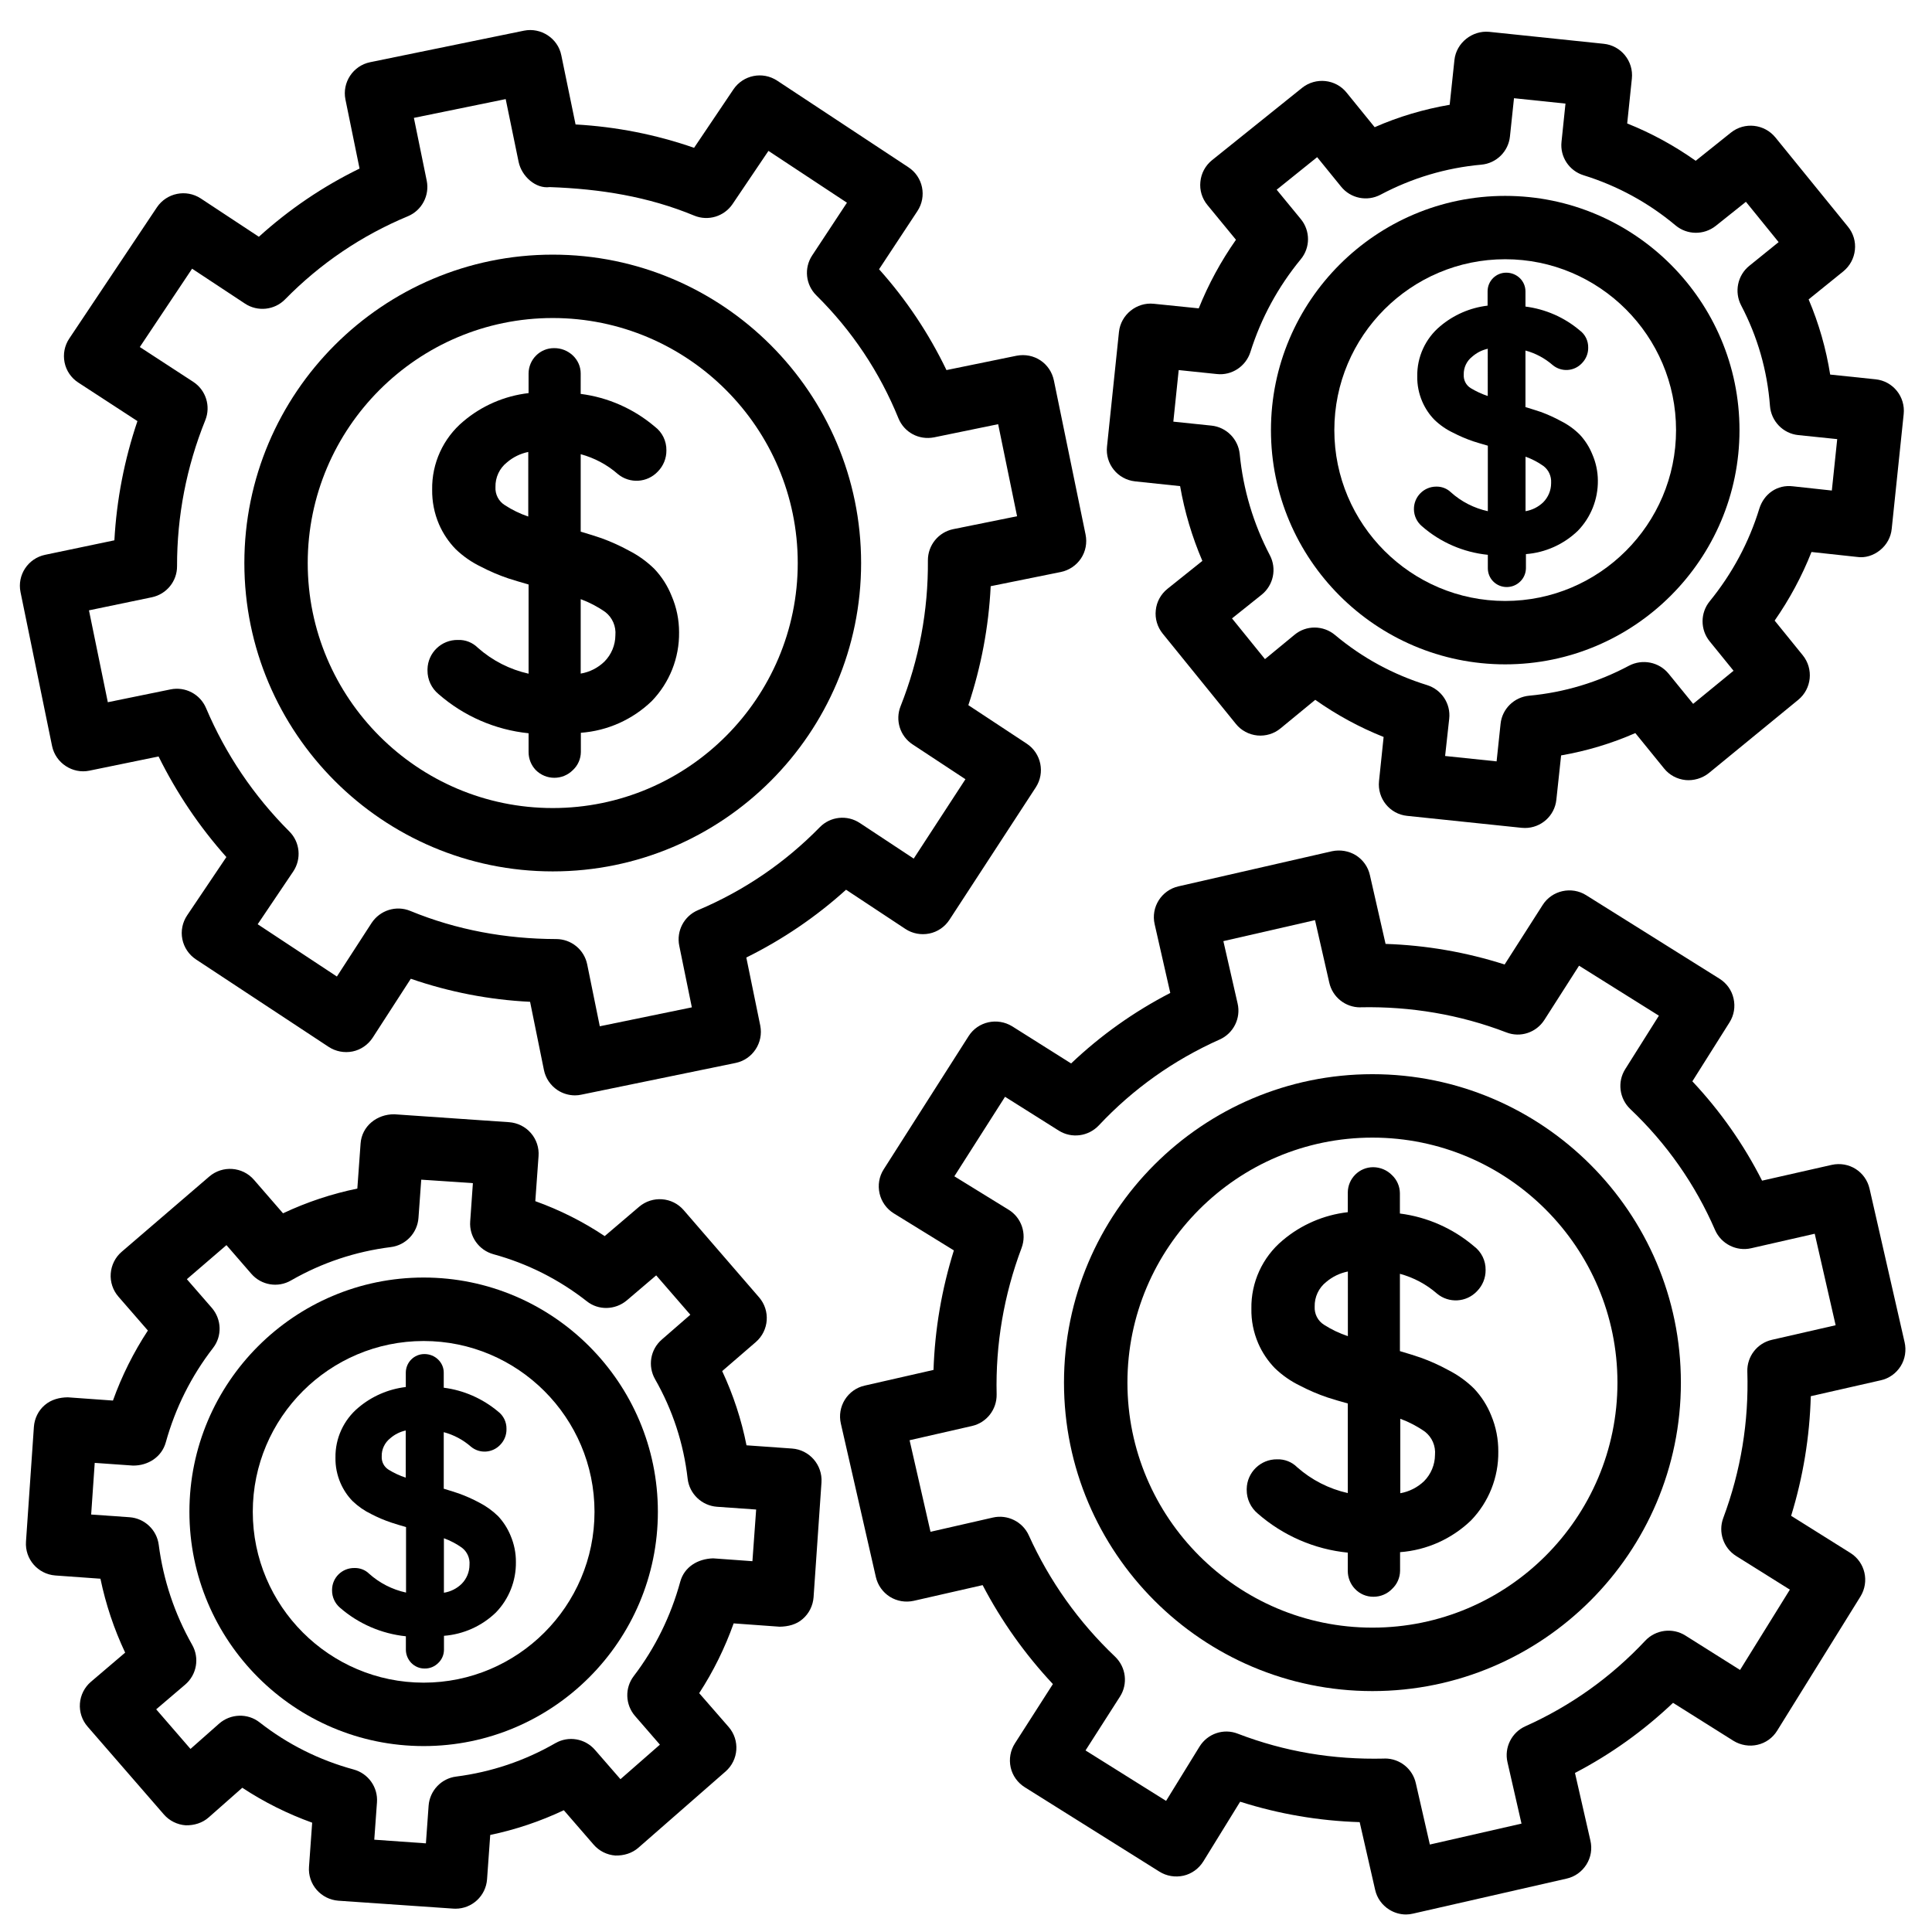
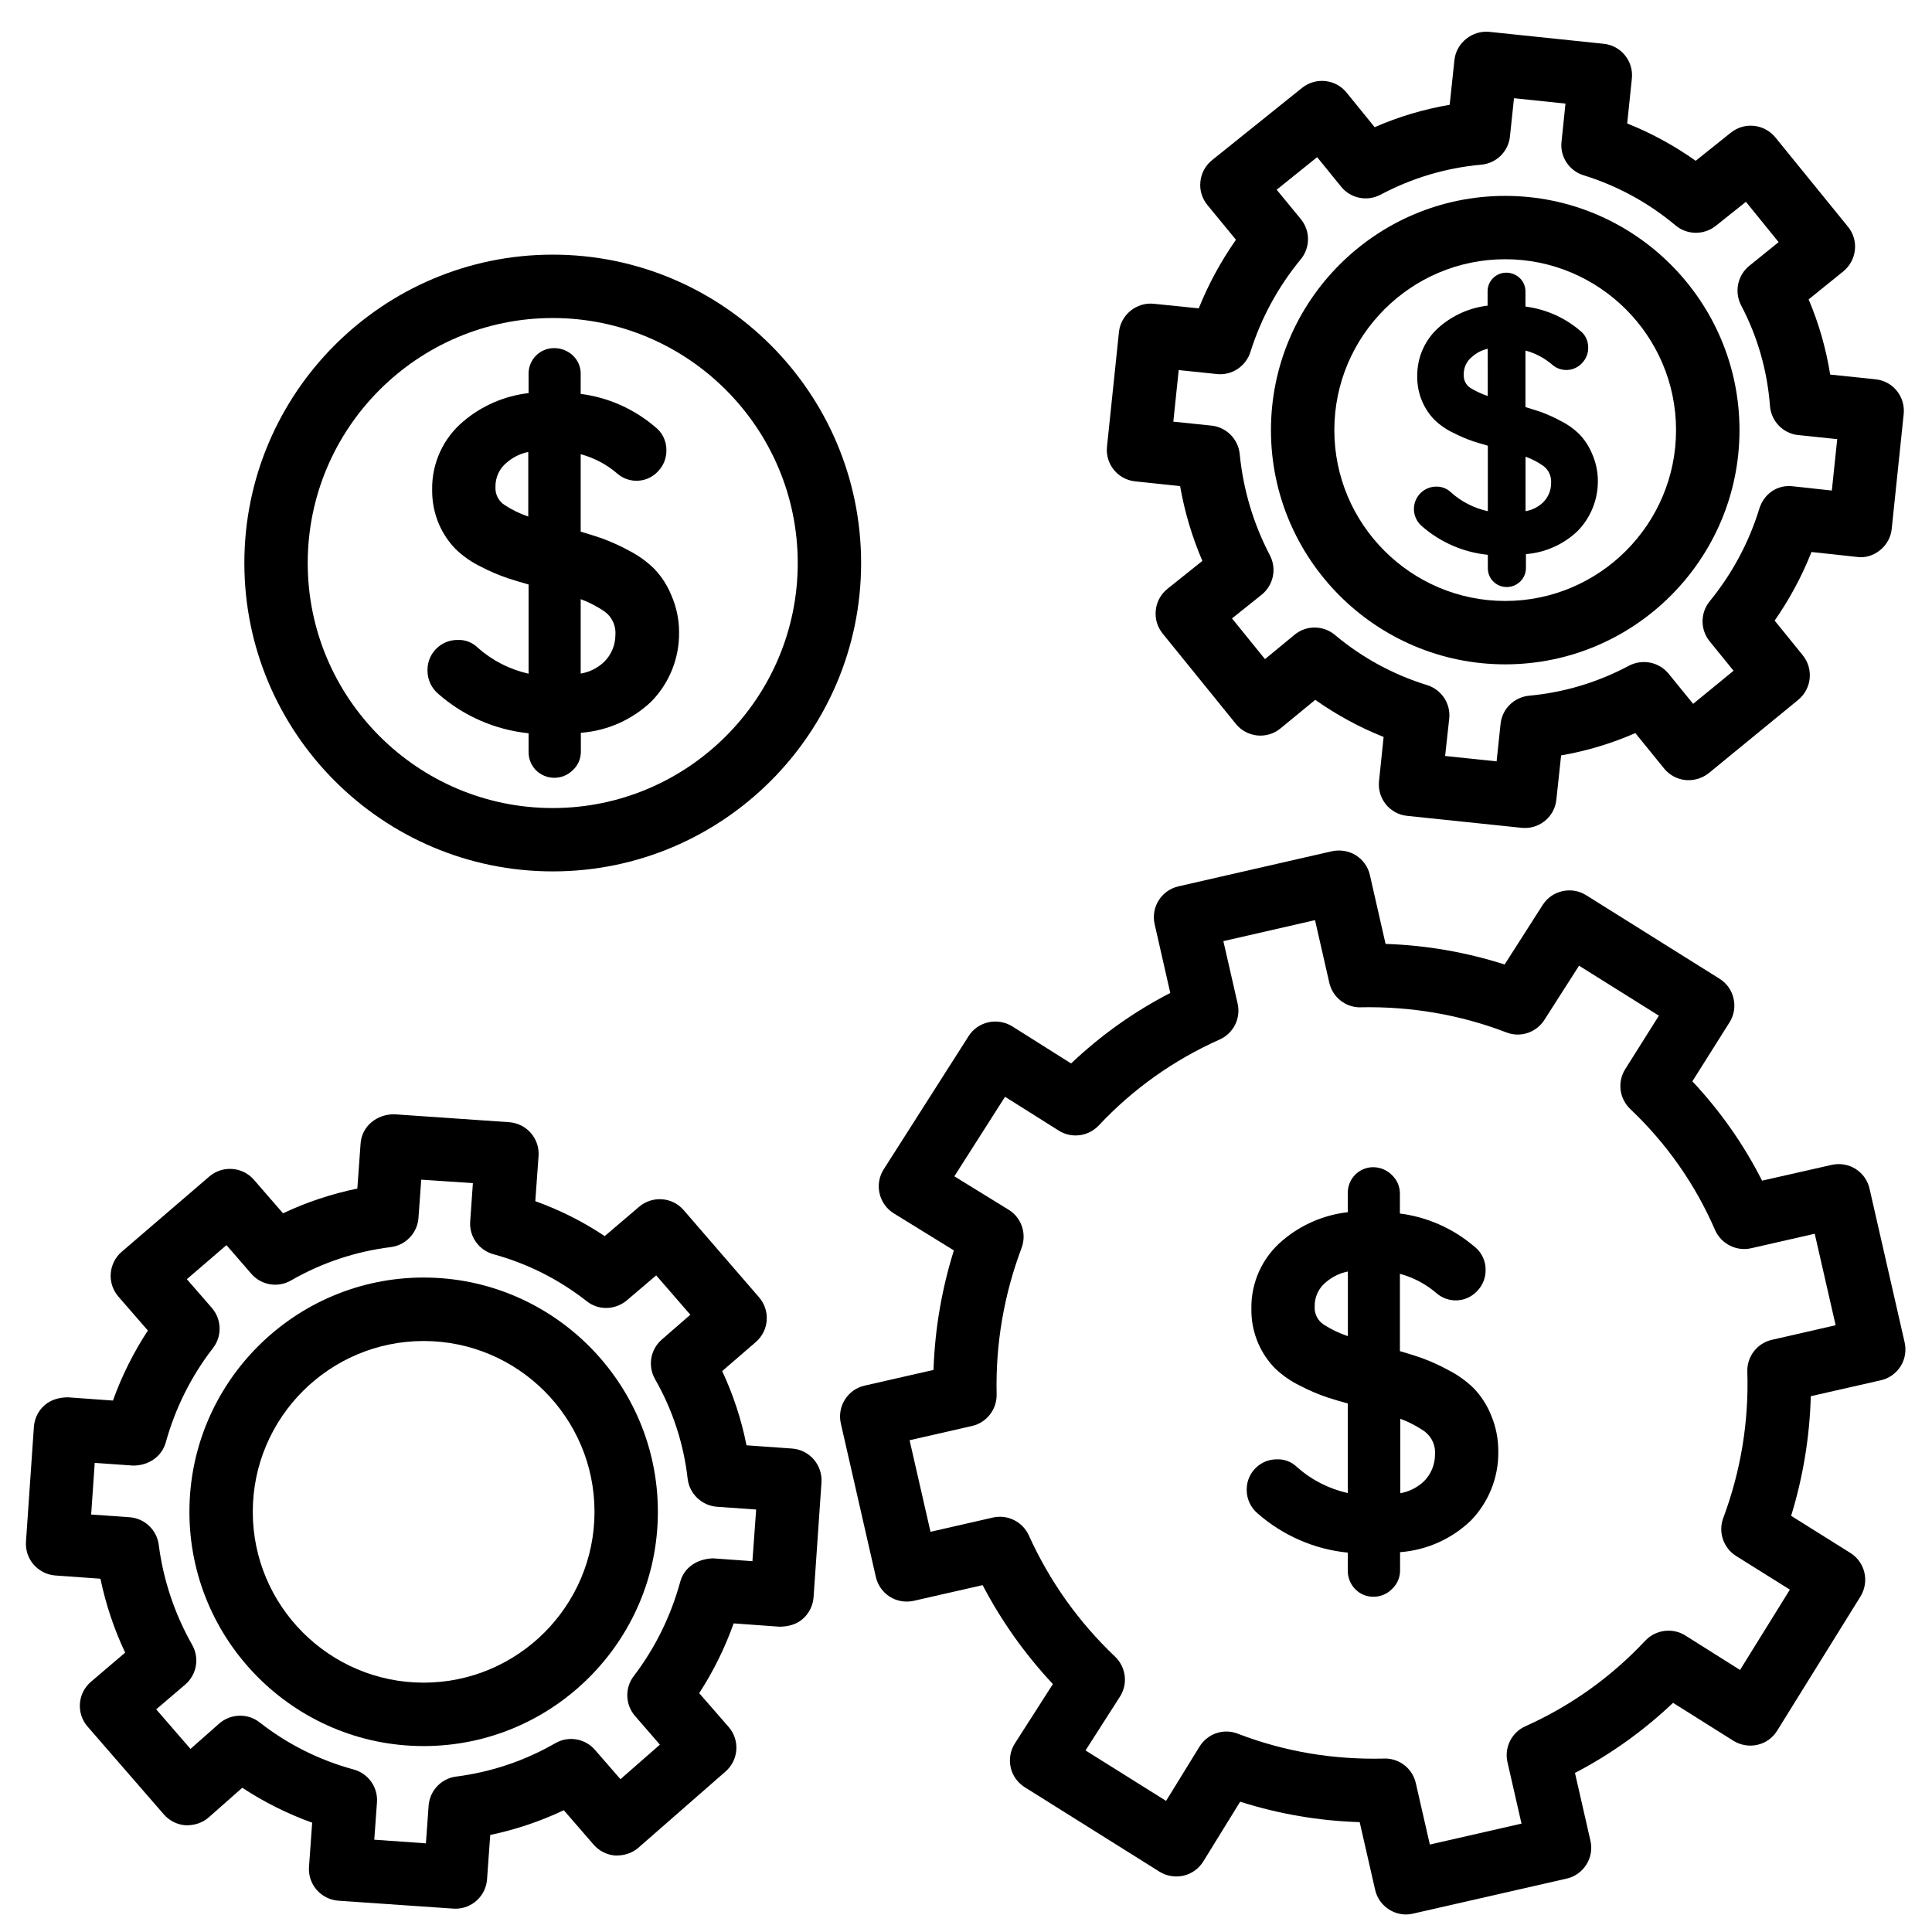
<svg xmlns="http://www.w3.org/2000/svg" width="800px" height="800px" version="1.1" viewBox="144 144 512 512">
  <defs>
    <clipPath id="a">
      <path d="m366 369h283v282.9h-283z" />
    </clipPath>
  </defs>
  <path d="m290.48 374.93c45.051 0 81.723-36.652 81.723-81.723-0.004-45.07-36.652-81.723-81.723-81.723s-81.723 36.676-81.723 81.723c0 45.051 36.672 81.723 81.723 81.723zm0-146.65c35.793 0 64.93 29.137 64.93 64.93 0 35.793-29.137 64.93-64.93 64.93-35.812 0-64.93-29.137-64.93-64.93 0-35.793 29.137-64.93 64.93-64.93z" />
-   <path d="m167.7 348.23 18.324-3.758c4.785 9.676 10.789 18.598 17.969 26.66l-10.387 15.43c-1.258 1.867-1.723 4.137-1.281 6.34 0.441 2.184 1.742 4.113 3.609 5.352l35.16 23.176c1.867 1.219 4.137 1.66 6.34 1.219 2.184-0.441 4.113-1.785 5.332-3.652l10.098-15.617c10.223 3.527 20.805 5.582 31.613 6.109l3.672 18.074c0.441 2.184 1.742 4.094 3.609 5.332 1.363 0.902 3 1.387 4.617 1.387 0.566 0 1.133-0.062 1.699-0.188l40.852-8.398c4.535-0.922 7.453-5.375 6.551-9.91l-3.695-18.031c9.613-4.766 18.473-10.77 26.43-17.969l15.723 10.391c1.867 1.238 4.156 1.66 6.34 1.219 2.184-0.441 4.113-1.762 5.332-3.633l22.883-35.098c2.519-3.863 1.449-9.047-2.394-11.586l-15.473-10.203c3.402-10.223 5.394-20.781 5.918-31.531l18.578-3.758c2.184-0.441 4.113-1.742 5.352-3.59 1.238-1.867 1.66-4.137 1.219-6.32l-8.398-40.852c-0.945-4.535-5.227-7.453-9.91-6.551l-18.559 3.801c-4.68-9.719-10.664-18.684-17.863-26.723l10.16-15.406c2.562-3.883 1.492-9.09-2.394-11.629l-34.77-22.945c-3.863-2.539-9.004-1.492-11.586 2.309l-10.434 15.492c-10.141-3.527-20.656-5.586-31.406-6.191l-3.777-18.324c-0.902-4.539-5.438-7.434-9.887-6.531l-40.766 8.355c-4.535 0.922-7.477 5.371-6.551 9.906l3.738 18.285c-9.723 4.742-18.664 10.809-26.684 18.074l-15.406-10.16c-3.863-2.519-9.027-1.469-11.609 2.352l-23.219 34.762c-1.258 1.867-1.699 4.137-1.258 6.34 0.441 2.203 1.762 4.137 3.652 5.352l15.66 10.203c-3.465 10.246-5.519 20.824-6.109 31.594l-18.348 3.84c-4.535 0.945-7.453 5.356-6.527 9.887l8.355 40.766c0.945 4.559 5.457 7.477 9.906 6.551zm16.543-45.949c3.906-0.82 6.695-4.262 6.676-8.23-0.02-13.309 2.496-26.324 7.492-38.707 1.492-3.715 0.148-7.977-3.211-10.16l-14.148-9.219 13.855-20.758 14.023 9.258c3.336 2.203 7.809 1.742 10.621-1.133 9.34-9.512 20.277-16.922 32.539-22.023 3.691-1.531 5.793-5.5 4.996-9.426l-3.402-16.645 24.328-4.977 3.422 16.625c0.82 3.926 4.617 7.199 8.25 6.695 13.48 0.484 26.117 2.519 38.293 7.559 3.672 1.512 7.914 0.25 10.16-3.066l9.508-14.086 20.805 13.73-9.219 13.98c-2.203 3.34-1.742 7.766 1.113 10.582 9.426 9.32 16.75 20.277 21.746 32.559 1.531 3.738 5.414 5.856 9.469 5.059l16.961-3.484 5.016 24.395-16.895 3.418c-3.945 0.797-6.758 4.281-6.738 8.293 0.105 13.266-2.332 26.262-7.242 38.645-1.469 3.695-0.148 7.914 3.168 10.098l14.023 9.238-13.707 21.035-14.273-9.426c-3.359-2.227-7.809-1.762-10.621 1.113-9.238 9.445-20.109 16.836-32.285 21.98-3.699 1.57-5.754 5.516-4.957 9.422l3.336 16.332-24.395 5.016-3.336-16.395c-0.797-3.926-4.242-6.719-8.23-6.719h-0.082c-13.227-0.043-26.262-2.394-38.562-7.453-3.738-1.555-8.039-0.188-10.266 3.191l-9.195 14.191-20.992-13.855 9.406-13.961c2.246-3.336 1.828-7.789-1.008-10.621-9.445-9.445-16.875-20.445-22.082-32.703-1.555-3.672-5.457-5.75-9.406-4.953l-16.625 3.398-4.996-24.348z" />
-   <path d="m507.71 428.67c-45.051 0-81.742 36.672-81.742 81.742 0 45.07 36.672 81.742 81.742 81.742 45.07 0 81.742-36.672 81.742-81.742 0.004-45.066-36.691-81.742-81.742-81.742zm0 146.67c-35.812 0-64.93-29.117-64.93-64.93s29.117-64.93 64.93-64.93 64.93 29.117 64.93 64.93c0 35.816-29.117 64.93-64.93 64.93z" />
  <g clip-path="url(#a)">
    <path d="m648.73 499.67-9.277-40.641c-1.027-4.512-5.438-7.348-10.055-6.32l-18.43 4.176c-4.871-9.613-11.062-18.43-18.473-26.324l9.844-15.617c1.195-1.891 1.574-4.156 1.07-6.34-0.484-2.184-1.828-4.051-3.738-5.246l-35.328-22.125c-3.84-2.414-9.047-1.301-11.523 2.602l-10.078 15.766c-10.242-3.273-20.805-5.102-31.551-5.457l-4.156-18.242c-0.484-2.184-1.828-4.051-3.715-5.246-1.891-1.156-4.137-1.531-6.34-1.07l-40.66 9.301c-4.535 1.027-7.367 5.543-6.32 10.055l4.137 18.199c-9.637 4.977-18.43 11.23-26.281 18.684l-15.617-9.844c-3.906-2.394-9.07-1.301-11.547 2.602l-22.504 35.309c-1.219 1.891-1.594 4.199-1.09 6.402 0.504 2.184 1.848 4.074 3.777 5.269l15.91 9.805c-3.211 10.285-5.039 20.887-5.394 31.676l-18.242 4.156c-2.184 0.484-4.051 1.828-5.246 3.715-1.176 1.891-1.574 4.156-1.07 6.34l9.277 40.66c0.504 2.184 1.828 4.051 3.715 5.246 1.891 1.176 4.137 1.555 6.34 1.07l18.242-4.156c4.996 9.551 11.23 18.324 18.621 26.219l-10.055 15.703c-1.219 1.891-1.617 4.176-1.133 6.383 0.484 2.184 1.848 4.074 3.758 5.269l35.664 22.355c1.91 1.195 4.199 1.555 6.383 1.07 2.184-0.504 4.051-1.867 5.246-3.777l9.762-15.828c10.285 3.273 20.887 5.082 31.676 5.414l4.094 17.926c0.484 2.184 1.828 4.051 3.715 5.246 1.344 0.84 2.898 1.301 4.473 1.301 0.609 0 1.258-0.082 1.867-0.23l40.684-9.277c2.184-0.484 4.051-1.828 5.246-3.715 1.195-1.891 1.574-4.156 1.07-6.34l-4.094-17.949c9.508-4.953 18.199-11.188 25.988-18.578l15.996 10.055c1.93 1.195 4.262 1.555 6.359 1.07 2.184-0.484 4.074-1.848 5.246-3.758l22.062-35.539c2.434-3.945 1.258-9.09-2.664-11.547l-15.703-9.844c3.168-10.309 4.914-20.906 5.207-31.699l18.559-4.219c2.184-0.484 4.051-1.828 5.246-3.715 1.195-1.883 1.555-4.215 1.051-6.398zm-35.141-0.609c-3.926 0.883-6.656 4.43-6.527 8.438 0.418 13.289-1.723 26.324-6.383 38.793-1.387 3.738 0.043 7.934 3.402 10.055l14.254 8.922-13.203 21.285-14.504-9.133c-3.379-2.121-7.828-1.555-10.602 1.363-9.047 9.656-19.711 17.277-31.781 22.691-3.652 1.637-5.648 5.648-4.746 9.531l3.715 16.27-24.289 5.543-3.715-16.246c-0.859-3.84-4.262-6.551-8.188-6.551-0.082 0-0.168 0-0.25 0.02-13.539 0.316-26.305-1.828-38.73-6.59-3.777-1.492-8.039-0.02-10.16 3.422l-8.859 14.379-21.348-13.371 9.109-14.234c2.184-3.379 1.637-7.828-1.281-10.621-9.676-9.195-17.359-20.004-22.859-32.141-1.637-3.633-5.668-5.606-9.508-4.723l-16.543 3.777-5.543-24.266 16.543-3.777c3.883-0.883 6.59-4.387 6.527-8.355-0.316-13.328 1.93-26.387 6.613-38.836 1.406-3.777-0.02-8.02-3.441-10.117l-14.379-8.859 13.434-21.074 14.234 8.965c3.402 2.141 7.828 1.555 10.602-1.363 9.09-9.699 19.859-17.34 32.035-22.777 3.652-1.617 5.668-5.625 4.766-9.531l-3.777-16.543 24.289-5.562 3.777 16.562c0.859 3.84 4.262 6.551 8.188 6.551 0.062 0 0.148 0 0.23-0.02 13.098-0.25 26.156 1.91 38.5 6.656 3.738 1.469 7.934 0.043 10.078-3.297l9.195-14.379 21.16 13.246-8.922 14.168c-2.141 3.379-1.555 7.809 1.324 10.559 9.656 9.152 17.215 19.941 22.484 32.074 1.617 3.695 5.688 5.731 9.574 4.828l16.836-3.84 5.543 24.246z" />
  </g>
  <path d="m542.89 320.06c34.238 0 62.094-27.855 62.094-62.074s-27.855-62.074-62.094-62.074c-34.219 0-62.074 27.836-62.074 62.074s27.859 62.074 62.074 62.074zm0-107.36c24.961 0 45.281 20.32 45.281 45.281 0 24.961-20.32 45.281-45.281 45.281-24.957-0.004-45.277-20.324-45.277-45.281 0-24.961 20.297-45.281 45.277-45.281z" />
  <path d="m444.82 271.57 11.922 1.258c1.195 6.824 3.168 13.457 5.898 19.816l-9.258 7.41c-1.742 1.406-2.875 3.441-3.086 5.668-0.25 2.227 0.418 4.449 1.828 6.191l19.398 23.93c1.387 1.742 3.441 2.832 5.688 3.066 2.203 0.211 4.449-0.461 6.152-1.887l9.195-7.559c5.648 3.988 11.691 7.285 18.117 9.844l-1.219 11.691c-0.484 4.617 2.856 8.754 7.453 9.215l30.332 3.168c0.316 0.02 0.586 0.043 0.902 0.043 4.219 0 7.871-3.191 8.312-7.516l1.258-11.715c6.758-1.176 13.352-3.148 19.668-5.918l7.621 9.383c1.406 1.742 3.441 2.832 5.688 3.066 2.078 0.211 4.43-0.441 6.172-1.848l23.699-19.418c3.57-2.938 4.094-8.207 1.195-11.797l-7.453-9.195c3.945-5.668 7.223-11.754 9.762-18.18l12.008 1.301c2.246 0.355 4.473-0.398 6.191-1.805 1.742-1.406 2.856-3.441 3.066-5.668l3.168-30.375c0.484-4.617-2.856-8.754-7.453-9.215l-12.027-1.258c-1.09-6.863-3-13.539-5.711-19.922l9.195-7.43c1.723-1.406 2.832-3.441 3.066-5.668 0.25-2.203-0.418-4.43-1.828-6.152l-19.242-23.676c-2.938-3.57-8.164-4.156-11.777-1.281l-9.34 7.473c-5.668-4.008-11.734-7.328-18.156-9.887l1.238-11.902c0.484-4.617-2.875-8.754-7.473-9.215l-30.355-3.168c-4.449-0.418-8.711 2.898-9.195 7.473l-1.258 11.859c-6.844 1.176-13.52 3.148-19.879 5.941l-7.43-9.152c-2.898-3.609-8.188-4.156-11.797-1.281l-23.891 19.188c-1.742 1.406-2.856 3.465-3.066 5.688-0.25 2.227 0.441 4.473 1.867 6.191l7.559 9.195c-3.988 5.688-7.285 11.754-9.867 18.18l-11.945-1.219c-4.492-0.461-8.711 2.875-9.195 7.473l-3.168 30.355c-0.508 4.617 2.832 8.754 7.449 9.238zm11.547-29.496 10.117 1.051c3.926 0.441 7.66-2.016 8.879-5.816 2.832-9.004 7.328-17.277 13.352-24.602 2.562-3.086 2.562-7.559 0-10.664l-6.383-7.766 10.727-8.629 6.34 7.809c2.539 3.148 6.926 4.008 10.453 2.141 8.355-4.43 17.34-7.117 26.703-7.957 4.008-0.355 7.199-3.504 7.598-7.496l1.07-10.117 13.645 1.426-1.051 10.117c-0.441 3.988 2.035 7.703 5.856 8.879 8.984 2.793 17.172 7.262 24.371 13.289 3.043 2.539 7.473 2.625 10.645 0.125l7.996-6.383 8.668 10.684-7.789 6.297c-3.106 2.519-3.988 6.887-2.164 10.434 4.367 8.312 6.949 17.277 7.66 26.68 0.316 4.051 3.465 7.305 7.473 7.727l10.348 1.07-1.426 13.625-10.242-1.113c-4.262-0.547-7.746 2.035-8.965 5.879-2.75 8.984-7.199 17.254-13.16 24.582-2.519 3.086-2.519 7.516-0.02 10.602l6.34 7.809-10.707 8.773-6.508-7.996c-2.539-3.106-6.926-3.969-10.477-2.121-8.27 4.41-17.172 7.094-26.492 7.957-3.969 0.379-7.16 3.504-7.559 7.473l-1.051 9.93-13.645-1.426 1.086-9.883c0.441-3.988-2.035-7.703-5.856-8.902-9.027-2.793-17.234-7.262-24.414-13.289-3.086-2.582-7.621-2.644-10.727-0.043l-7.828 6.445-8.734-10.789 7.852-6.277c3.129-2.519 4.051-6.887 2.184-10.453-4.387-8.398-7.074-17.422-7.996-26.828-0.398-3.969-3.527-7.117-7.473-7.535l-10.117-1.051z" />
  <path d="m256.27 482.56c-34.219 0-62.074 27.855-62.074 62.074 0 34.238 27.836 62.094 62.074 62.094s62.074-27.855 62.074-62.094c0-34.215-27.855-62.074-62.074-62.074zm0 107.36c-24.961 0-45.281-20.32-45.281-45.281 0-24.961 20.32-45.258 45.281-45.258s45.281 20.301 45.281 45.258c0 24.961-20.32 45.281-45.281 45.281z" />
  <path d="m353.92 527.88-12.09-0.859c-1.344-6.801-3.504-13.371-6.445-19.668l8.922-7.703c3.504-3.043 3.883-8.332 0.859-11.84l-19.984-23.113c-3.023-3.504-8.293-3.863-11.797-0.902l-9.133 7.785c-5.75-3.84-11.902-6.926-18.391-9.258l0.859-11.945c0.168-2.203-0.566-4.43-2.035-6.109-1.449-1.68-3.527-2.707-5.75-2.875l-30.438-2.098c-4.617-0.043-8.629 3.148-8.941 7.789l-0.859 11.902c-6.801 1.387-13.395 3.59-19.691 6.551l-7.727-8.902c-3.023-3.465-8.293-3.84-11.797-0.859l-23.238 19.965c-1.699 1.449-2.731 3.547-2.898 5.75-0.168 2.227 0.566 4.43 2.035 6.129l7.809 8.984c-3.801 5.793-6.906 12.008-9.258 18.559l-11.965-0.859c-2.184 0.02-4.41 0.586-6.109 2.059-1.699 1.449-2.707 3.527-2.875 5.75l-2.098 30.438c-0.316 4.617 3.148 8.605 7.766 8.965l11.965 0.859c1.406 6.758 3.59 13.309 6.551 19.586l-9.07 7.727c-1.699 1.449-2.75 3.527-2.918 5.75-0.168 2.227 0.566 4.449 2.035 6.129l20.195 23.258c1.469 1.699 3.547 2.731 5.793 2.898 2.266 0.043 4.43-0.609 6.109-2.098l8.902-7.852c5.793 3.82 11.988 6.906 18.516 9.258l-0.84 11.691c-0.168 2.203 0.566 4.43 2.035 6.109 1.469 1.68 3.527 2.707 5.75 2.875l30.461 2.098c0.188 0 0.398 0.02 0.586 0.02 4.367 0 8.039-3.379 8.355-7.809l0.84-11.734c6.738-1.406 13.266-3.609 19.5-6.551l7.894 9.109c1.469 1.699 3.527 2.731 5.773 2.898 2.227 0.043 4.41-0.586 6.109-2.078l23.09-20.195c3.484-3.043 3.84-8.312 0.82-11.797l-7.809-8.961c3.758-5.773 6.801-11.965 9.133-18.492l12.195 0.883c2.246-0.043 4.43-0.566 6.109-2.059 1.68-1.449 2.707-3.527 2.875-5.75l2.098-30.438c0.297-4.625-3.188-8.633-7.785-8.969zm-10.52 29.852-10.41-0.754c-4.137 0.125-7.641 2.309-8.711 6.172-2.5 9.133-6.633 17.551-12.324 25.023-2.414 3.148-2.266 7.578 0.336 10.578l6.59 7.598-10.453 9.152-6.738-7.746c-2.644-3.066-7.055-3.801-10.539-1.785-8.125 4.68-16.961 7.641-26.238 8.836-3.969 0.484-7.031 3.738-7.328 7.727l-0.715 9.973-13.684-0.969 0.715-9.91c0.293-3.988-2.309-7.641-6.172-8.691-9.09-2.477-17.488-6.656-24.938-12.492-3.148-2.477-7.684-2.332-10.727 0.336l-7.582 6.703-9.09-10.496 7.684-6.551c3.066-2.625 3.84-7.031 1.848-10.539-4.66-8.23-7.641-17.152-8.859-26.512-0.504-3.945-3.738-7.012-7.727-7.305l-10.18-0.715 0.945-13.688 10.141 0.715c4.008 0.043 7.621-2.289 8.691-6.152 2.539-9.133 6.738-17.527 12.512-25 2.457-3.148 2.309-7.598-0.316-10.645l-6.613-7.598 10.496-9.027 6.59 7.598c2.644 3.043 7.055 3.777 10.516 1.762 8.188-4.703 17.066-7.66 26.43-8.836 3.969-0.484 7.055-3.738 7.348-7.727l0.734-10.141 13.688 0.922-0.715 10.141c-0.293 3.988 2.289 7.621 6.152 8.691 9.047 2.477 17.359 6.676 24.73 12.449 3.106 2.5 7.578 2.352 10.621-0.211l7.789-6.633 9.047 10.434-7.555 6.574c-3.043 2.625-3.777 7.031-1.785 10.516 4.66 8.164 7.559 17.023 8.629 26.367 0.461 3.988 3.715 7.117 7.746 7.43l10.41 0.734z" />
  <path d="m284.08 338.32v4.996c0 1.762 0.672 3.465 1.891 4.746 2.707 2.731 7.094 2.75 9.824 0.043l0.043-0.043c1.324-1.238 2.078-2.961 2.098-4.785l-0.004-5.082c7.055-0.523 13.688-3.484 18.789-8.398 4.723-4.891 7.328-11.441 7.242-18.242 0-3.336-0.672-6.613-1.996-9.676-1.047-2.625-2.578-5.019-4.512-7.074-2.016-1.996-4.344-3.652-6.863-4.934-2.309-1.262-4.703-2.332-7.16-3.234-1.531-0.523-3.379-1.113-5.539-1.742v-20.531c3.633 0.988 6.992 2.769 9.824 5.246 3.148 2.625 7.809 2.352 10.621-0.652 1.469-1.492 2.289-3.504 2.266-5.606 0.043-2.477-1.113-4.828-3.086-6.297-5.562-4.723-12.387-7.746-19.629-8.668l0.004-5.414c0-1.828-0.777-3.547-2.098-4.785-1.348-1.258-3.109-1.953-4.957-1.93-3.715-0.023-6.738 3-6.758 6.715v0.082 5.121c-6.383 0.738-12.406 3.344-17.301 7.5-5.332 4.469-8.375 11.125-8.25 18.094-0.043 3.148 0.566 6.254 1.805 9.152 1.051 2.434 2.539 4.66 4.387 6.57 1.996 1.93 4.266 3.508 6.762 4.703 2.332 1.219 4.746 2.246 7.223 3.086 1.512 0.48 3.297 1.027 5.375 1.617v23.637c-4.977-1.113-9.594-3.465-13.414-6.844-1.406-1.406-3.316-2.184-5.312-2.098-4.367-0.082-7.977 3.402-8.062 7.766v0.293c-0.02 2.434 1.051 4.746 2.938 6.297 6.68 5.836 15.012 9.469 23.852 10.371zm13.812-35.539c2.328 0.859 4.531 2.016 6.547 3.441 1.867 1.469 2.856 3.777 2.644 6.152-0.02 2.602-1.07 5.102-2.894 6.945-1.723 1.68-3.926 2.793-6.297 3.191zm-13.898-21.895c-2.184-0.734-4.262-1.742-6.191-3.004-1.66-1.027-2.606-2.875-2.5-4.805-0.062-2.562 1.07-4.996 3.086-6.57 1.594-1.363 3.527-2.309 5.606-2.731z" />
  <path d="m534.66 512.01c-2.016-1.996-4.344-3.652-6.863-4.934-2.332-1.281-4.766-2.371-7.262-3.273-1.531-0.523-3.379-1.113-5.543-1.742v-20.488c3.633 0.988 6.992 2.769 9.824 5.246 3.148 2.625 7.809 2.352 10.621-0.652 1.469-1.492 2.289-3.504 2.266-5.606 0.043-2.477-1.113-4.809-3.086-6.297-5.562-4.723-12.387-7.746-19.629-8.668v-5.394c-0.02-1.805-0.777-3.547-2.098-4.785-1.301-1.324-3.086-2.078-4.953-2.098-3.715-0.02-6.738 3-6.758 6.719v0.082 5.121c-6.383 0.734-12.406 3.336-17.297 7.496-5.332 4.473-8.375 11.125-8.25 18.094-0.062 3.148 0.566 6.254 1.805 9.152 1.051 2.434 2.539 4.66 4.387 6.57 1.996 1.93 4.262 3.504 6.758 4.703 2.332 1.219 4.746 2.246 7.223 3.086 1.512 0.484 3.297 1.027 5.375 1.594v23.742c-4.977-1.113-9.594-3.465-13.414-6.844-1.406-1.406-3.316-2.164-5.312-2.098-4.387-0.062-7.996 3.465-8.062 7.852v0.23c-0.02 2.434 1.07 4.746 2.938 6.297 6.676 5.836 15.008 9.469 23.848 10.348v4.848c0 1.762 0.672 3.465 1.891 4.746 1.281 1.363 3.066 2.121 4.934 2.098 1.867 0 3.652-0.754 4.934-2.098 1.324-1.238 2.078-2.981 2.098-4.785v-4.934c7.055-0.523 13.688-3.504 18.789-8.398 4.723-4.891 7.328-11.441 7.242-18.242 0.02-3.297-0.609-6.57-1.891-9.613-1.051-2.625-2.582-5.016-4.512-7.074zm-33.461-13.918c-2.227-0.734-4.324-1.742-6.297-3-1.66-1.027-2.602-2.875-2.5-4.809-0.062-2.562 1.07-4.996 3.086-6.57 1.637-1.387 3.609-2.332 5.711-2.75zm20.191 38.438c-1.742 1.66-3.926 2.769-6.297 3.191v-19.734c2.332 0.859 4.535 2.016 6.551 3.441 1.867 1.469 2.856 3.777 2.644 6.152-0.02 2.602-1.07 5.102-2.898 6.949z" />
  <path d="m528.49 274.45c-1.051-1.008-2.457-1.531-3.906-1.492-3.273 0.02-5.918 2.707-5.879 6.004 0.02 1.742 0.797 3.379 2.121 4.492 4.891 4.281 11 6.926 17.465 7.578v3.547c0 1.281 0.484 2.539 1.387 3.465 1.953 2.016 5.184 2.035 7.18 0.082 0.965-0.922 1.512-2.203 1.531-3.547v-3.734c5.164-0.398 10.012-2.582 13.75-6.172 3.465-3.57 5.375-8.375 5.312-13.352-0.02-2.394-0.523-4.766-1.492-6.969-0.777-1.91-1.891-3.652-3.297-5.164-1.469-1.469-3.168-2.688-5.016-3.609-1.723-0.945-3.504-1.742-5.332-2.414-1.113-0.379-2.477-0.797-4.051-1.281v-14.988c2.664 0.715 5.121 2.035 7.199 3.84 2.309 1.93 5.711 1.723 7.766-0.484 1.07-1.09 1.68-2.562 1.66-4.094 0.043-1.828-0.797-3.547-2.266-4.617-4.074-3.441-9.07-5.625-14.359-6.297v-4.008c0-1.324-0.523-2.582-1.469-3.504-0.965-0.945-2.266-1.469-3.633-1.469-2.731 0-4.934 2.203-4.934 4.934v0.043 3.758c-4.641 0.547-9.027 2.457-12.594 5.481-3.906 3.273-6.129 8.145-6.047 13.246-0.043 2.309 0.418 4.578 1.324 6.695 0.777 1.785 1.848 3.422 3.211 4.809 1.449 1.406 3.129 2.582 4.953 3.441 1.699 0.883 3.465 1.637 5.289 2.266 1.09 0.355 2.394 0.734 3.926 1.176v17.359c-3.652-0.801-7.031-2.523-9.801-5.019zm19.793-9.426c1.699 0.609 3.316 1.449 4.785 2.5 1.363 1.051 2.098 2.707 1.996 4.43v0.082c0 1.91-0.754 3.715-2.098 5.082-1.301 1.238-2.918 2.059-4.68 2.352zm-10.012-16.078c-1.594-0.523-3.106-1.238-4.535-2.098-1.219-0.754-1.91-2.121-1.828-3.547-0.062-1.867 0.777-3.633 2.246-4.785 1.156-1.008 2.519-1.723 4.008-2.059l0.105-0.105z" />
-   <path d="m276.02 545.81c-1.492-1.449-3.168-2.664-5.016-3.609-1.723-0.926-3.508-1.723-5.356-2.394-1.113-0.379-2.477-0.82-4.051-1.281v-14.988c2.664 0.715 5.121 2.016 7.199 3.84 2.309 1.93 5.711 1.699 7.766-0.484 1.09-1.113 1.699-2.625 1.66-4.199 0.043-1.828-0.797-3.547-2.246-4.641-4.094-3.422-9.09-5.625-14.379-6.297v-3.945c0.02-1.324-0.523-2.582-1.469-3.504-0.965-0.945-2.266-1.469-3.633-1.469-2.731-0.02-4.934 2.184-4.953 4.914v0.062 3.758c-4.641 0.547-9.027 2.457-12.594 5.481-3.906 3.273-6.129 8.145-6.047 13.246-0.043 2.309 0.418 4.578 1.324 6.695 0.777 1.785 1.848 3.422 3.211 4.809 1.469 1.406 3.129 2.562 4.953 3.441 1.699 0.883 3.465 1.637 5.289 2.246 1.09 0.379 2.414 0.754 3.926 1.195v17.359c-3.652-0.797-7.031-2.519-9.805-5.016-1.027-1.008-2.434-1.531-3.883-1.492-3.234-0.043-5.879 2.519-5.918 5.75v0.148c-0.02 1.785 0.754 3.465 2.098 4.617 4.891 4.262 11 6.906 17.465 7.578v3.547c0 1.281 0.504 2.519 1.387 3.465 0.945 0.988 2.246 1.555 3.609 1.531 1.363 0.02 2.664-0.523 3.609-1.492 0.965-0.922 1.492-2.184 1.492-3.504v-3.672c5.164-0.398 10.035-2.582 13.75-6.172 3.465-3.57 5.375-8.375 5.312-13.352 0.02-2.414-0.461-4.785-1.406-7.012-0.777-1.906-1.891-3.648-3.297-5.16zm-24.496-10.223c-1.594-0.504-3.106-1.219-4.535-2.098-1.219-0.754-1.91-2.098-1.828-3.527-0.062-1.867 0.797-3.652 2.266-4.809 1.176-1.027 2.582-1.723 4.094-2.059zm14.797 28.172c-1.281 1.238-2.918 2.059-4.68 2.332v-14.441c1.699 0.629 3.316 1.469 4.785 2.519 1.387 1.07 2.141 2.769 1.996 4.512 0 1.906-0.758 3.734-2.102 5.078z" />
</svg>